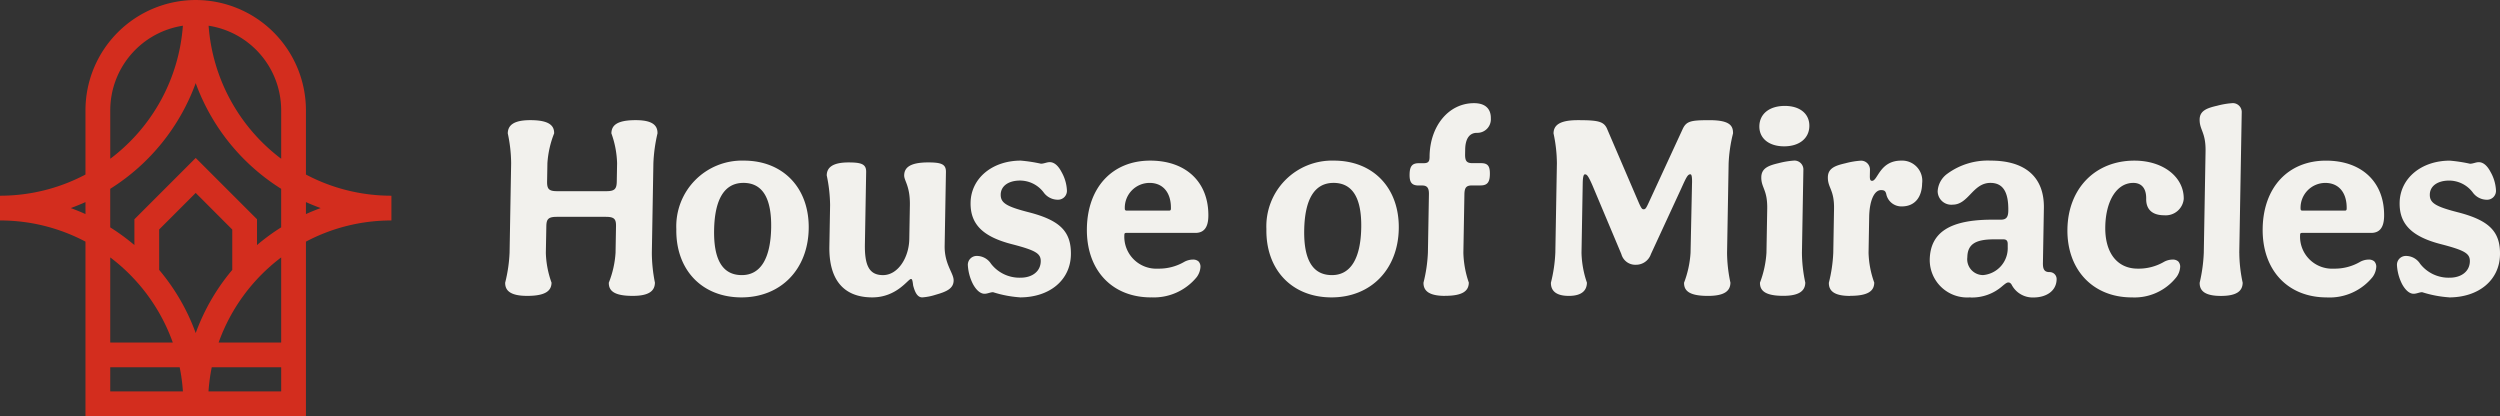
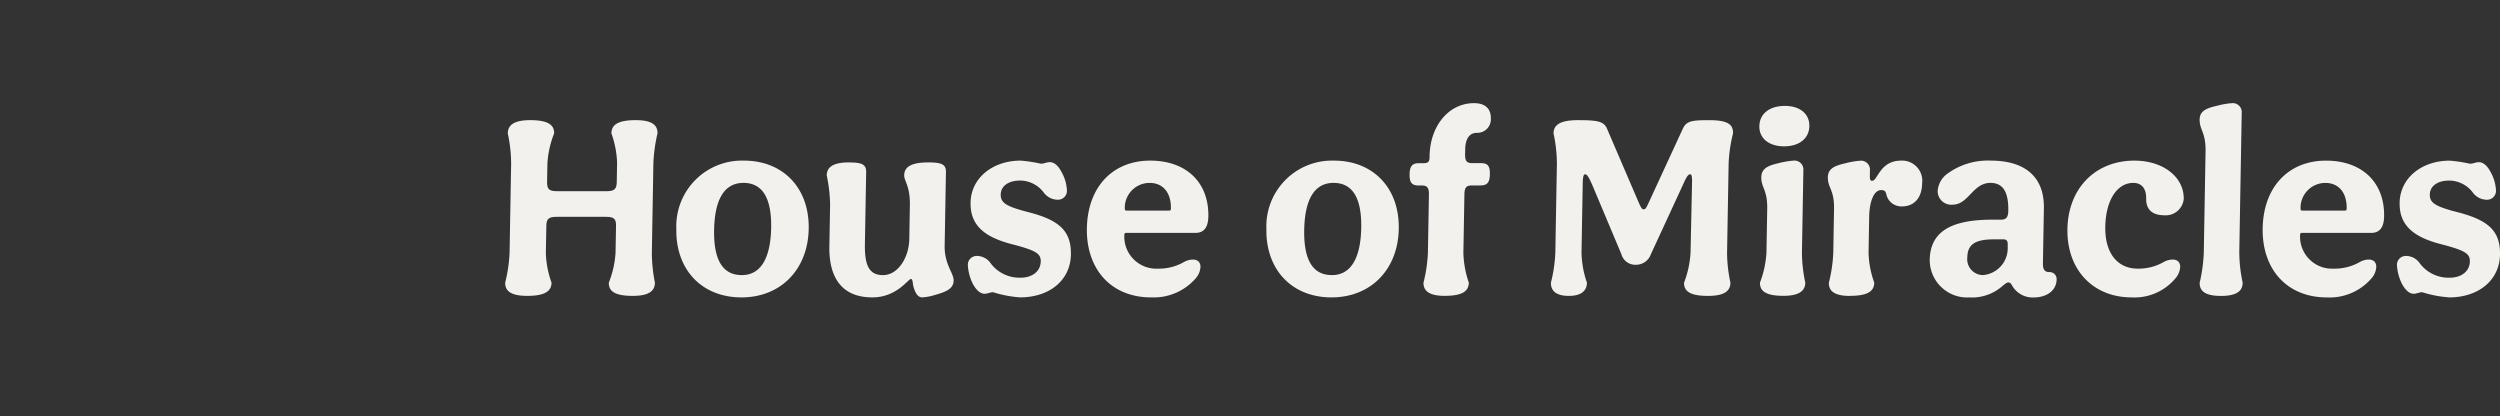
<svg xmlns="http://www.w3.org/2000/svg" width="243" height="40.451" viewBox="0 0 243 40.451">
  <rect x="0" y="0" width="243" height="40.451" fill="#333333" stroke="none" />
  <defs>
    <style>.a{fill:#f2f1ed;}.b{fill:#d32d1e;}</style>
  </defs>
  <g transform="translate(-58.809 -49)">
    <path class="a" d="M-16.395-6.649a15.331,15.331,0,0,1,.4-2.9c.013-.756-.456-1.284-2.118-1.284-1.863,0-2.351.528-2.364,1.284a9.275,9.275,0,0,1,.554,2.9l-.031,1.788c-.013.73-.218.932-1.023.932h-4.759c-.806,0-1-.2-.991-.932l.031-1.788a9.494,9.494,0,0,1,.655-2.9c.014-.756-.481-1.284-2.319-1.284-1.662,0-2.175.528-2.188,1.284a14.182,14.182,0,0,1,.327,2.9l-.152,8.712a14.373,14.373,0,0,1-.428,2.9c-.013.756.481,1.284,2.143,1.284,1.838,0,2.351-.528,2.364-1.284a9.26,9.26,0,0,1-.554-2.9L-26.8-.53c.012-.68.192-.906,1.023-.906h4.759c.831,0,1,.226.991.906l-.045,2.593a9.463,9.463,0,0,1-.655,2.9c-.013.756.456,1.284,2.319,1.284,1.662,0,2.149-.528,2.163-1.284a15.058,15.058,0,0,1-.3-2.9ZM-7.6-6.9A6.384,6.384,0,0,0-14.165-.253c-.069,3.953,2.478,6.647,6.33,6.647,3.827,0,6.468-2.719,6.537-6.672S-3.776-6.9-7.6-6.9M-7.8,4.228c-1.914,0-2.742-1.561-2.693-4.381.051-2.921.961-4.582,2.85-4.582S-4.9-3.2-4.947-.379C-5,2.541-5.934,4.228-7.8,4.228M4.88,6.394c2.392,0,3.48-1.787,3.758-1.787.1,0,.15.05.216.629.142.528.357,1.158.886,1.158a5.405,5.405,0,0,0,1.288-.252c1.063-.3,1.748-.6,1.761-1.385.013-.73-.9-1.561-.873-3.374l.125-7.176c.013-.755-.437-.932-1.721-.932-1.813,0-2.326.529-2.338,1.259-.009.529.586,1.033.554,2.9L8.479.729c-.031,1.787-1.093,3.5-2.554,3.5-1.36,0-1.8-.957-1.76-3.046l.122-6.975c.013-.755-.437-.932-1.7-.932C.979-6.725.466-6.2.454-5.466a14.536,14.536,0,0,1,.327,2.9l-.07,4C.656,4.606,2.034,6.394,4.88,6.394m14.351,0c2.9,0,4.914-1.687,4.957-4.154.039-2.266-1.075-3.349-4.133-4.13-2.156-.554-2.7-.906-2.69-1.712.014-.831.754-1.36,1.887-1.36a2.886,2.886,0,0,1,2.271,1.133A1.7,1.7,0,0,0,22.9-3.1a.865.865,0,0,0,.9-.932,4.008,4.008,0,0,0-.523-1.763c-.341-.654-.738-.956-1.142-.956-.3,0-.557.151-.859.151a14.847,14.847,0,0,0-1.959-.3c-2.77,0-4.839,1.712-4.88,4.079C14.4-.732,15.608.5,18.49,1.232c2.306.6,2.779.907,2.766,1.662-.017.957-.808,1.586-1.967,1.586a3.5,3.5,0,0,1-2.871-1.36,1.639,1.639,0,0,0-1.372-.755.859.859,0,0,0-.873.932,4.622,4.622,0,0,0,.5,1.813c.318.579.714.932,1.117.932.3,0,.557-.152.834-.152a11.09,11.09,0,0,0,2.61.5m12.74,0A5.378,5.378,0,0,0,36.412,4.43a1.841,1.841,0,0,0,.37-1.007.75.75,0,0,0-.192-.528.8.8,0,0,0-.551-.176,1.782,1.782,0,0,0-.886.252,4.892,4.892,0,0,1-2.5.629A3.109,3.109,0,0,1,29.383.326c0-.151.054-.2.18-.2h6.723c.831,0,1.243-.528,1.262-1.611C37.6-4.786,35.4-6.9,31.9-6.9c-3.676,0-6.088,2.593-6.158,6.571-.071,4.054,2.426,6.723,6.228,6.723M29.6-2.041c-.126,0-.175-.075-.173-.2a2.414,2.414,0,0,1,2.41-2.493c1.309,0,2.1.957,2.072,2.493,0,.151-.054.2-.18.2ZM49.752-6.9A6.384,6.384,0,0,0,43.19-.253c-.069,3.953,2.478,6.647,6.33,6.647,3.827,0,6.468-2.719,6.537-6.672S53.58-6.9,49.752-6.9M49.558,4.228c-1.914,0-2.742-1.561-2.693-4.381.051-2.921.961-4.582,2.85-4.582S52.457-3.2,52.408-.379c-.051,2.921-.987,4.607-2.85,4.607M60.551,6.242c1.813,0,2.3-.528,2.314-1.284a9.6,9.6,0,0,1-.529-2.9l.1-5.665c.011-.654.166-.881.745-.881h.831c.7,0,.888-.377.9-1.083.014-.781-.183-1.083-.862-1.083h-.831c-.579,0-.726-.227-.715-.881l.008-.453c.02-1.133.482-1.612,1.136-1.612A1.316,1.316,0,0,0,65.006-11c.015-.881-.478-1.485-1.635-1.485-2.468,0-4.269,2.215-4.32,5.136l0,.1c-.007.428-.111.6-.59.6h-.453c-.654,0-.886.3-.9,1.083-.013.705.157,1.083.862,1.083h.352c.453,0,.676.2.666.831l-.1,5.715a14.373,14.373,0,0,1-.428,2.9c-.013.756.481,1.284,2.092,1.284M84.561-4.735l-.144,6.8a9.818,9.818,0,0,1-.63,2.9c-.013.756.456,1.284,2.319,1.284,1.687,0,2.175-.528,2.188-1.284a14.161,14.161,0,0,1-.327-2.9l.152-8.712a14.372,14.372,0,0,1,.428-2.9c.013-.756-.33-1.284-2.294-1.284-1.863,0-2.268.1-2.634.932l-3.3,7.151c-.21.453-.287.579-.463.579-.151,0-.224-.1-.443-.579L76.342-9.9c-.313-.806-.839-.932-2.879-.932-1.838,0-2.351.528-2.364,1.284a14.162,14.162,0,0,1,.327,2.9l-.152,8.712a14.336,14.336,0,0,1-.428,2.9c-.013.756.456,1.284,1.74,1.284,1.259,0,1.747-.528,1.76-1.284a9.605,9.605,0,0,1-.528-2.9l.118-6.748c.013-.755.116-.881.217-.881.176,0,.3.1.712,1.032l2.828,6.723a1.4,1.4,0,0,0,1.417,1.033,1.525,1.525,0,0,0,1.454-1.033l2.957-6.4c.5-1.108.628-1.36.88-1.36.1,0,.174.151.162.831m8.95-3.55c1.486,0,2.431-.781,2.452-1.964s-.9-1.964-2.383-1.964c-1.511,0-2.456.781-2.477,1.964s.923,1.964,2.408,1.964M93.434,6.242c1.611,0,2.124-.528,2.137-1.284a14.161,14.161,0,0,1-.327-2.9l.14-8.032a.87.87,0,0,0-.865-.932,8.112,8.112,0,0,0-1.54.252c-.961.227-1.67.478-1.685,1.36-.018,1.033.608,1.209.576,3.072l-.074,4.28a9.818,9.818,0,0,1-.63,2.9c-.013.756.456,1.284,2.269,1.284m6.5,0c1.838,0,2.325-.528,2.339-1.284a9.246,9.246,0,0,1-.554-2.9l.06-3.475c.028-1.611.5-2.618,1.154-2.618.327,0,.426.1.5.353a1.5,1.5,0,0,0,1.515,1.234c1.259,0,1.954-.881,1.978-2.241A1.96,1.96,0,0,0,104.892-6.9c-2.09,0-2.275,1.964-2.829,1.964-.176,0-.224-.126-.217-.5l.009-.528a.87.87,0,0,0-.865-.932,7.7,7.7,0,0,0-1.515.252c-.986.227-1.7.478-1.711,1.36-.018,1.033.634,1.209.6,3.072l-.074,4.28a14.372,14.372,0,0,1-.428,2.9c-.013.756.456,1.284,2.068,1.284m11.68.151a4.469,4.469,0,0,0,3.116-1.108c.358-.3.459-.352.585-.352s.251.075.348.277a2.3,2.3,0,0,0,2.069,1.183c1.335,0,2.253-.68,2.272-1.762a.674.674,0,0,0-.693-.705c-.478,0-.651-.252-.639-.881l.093-5.338C118.814-5.339,116.9-6.9,113.6-6.9a6.657,6.657,0,0,0-4.2,1.259,2.252,2.252,0,0,0-.962,1.712A1.321,1.321,0,0,0,109.9-2.62c1.536,0,1.951-2.115,3.663-2.115,1.208,0,1.772.856,1.74,2.719-.011.6-.191.856-.72.856h-.831c-4.13,0-6.039,1.234-6.086,3.9a3.639,3.639,0,0,0,3.94,3.651m1.246-2.165a1.541,1.541,0,0,1-1.531-1.737c.022-1.259.786-1.737,2.6-1.737h.906c.3,0,.426.151.419.478l0,.277a2.624,2.624,0,0,1-2.389,2.719M127.3,6.394a5.176,5.176,0,0,0,4.34-1.964,1.838,1.838,0,0,0,.37-1.007.752.752,0,0,0-.192-.528.8.8,0,0,0-.551-.176,1.78,1.78,0,0,0-.886.252,4.894,4.894,0,0,1-2.5.629c-1.989,0-3.2-1.536-3.152-4.079s1.132-4.255,2.718-4.255c.831,0,1.274.554,1.258,1.536-.018,1.007.551,1.611,1.759,1.611a1.757,1.757,0,0,0,1.891-1.586c.036-2.09-1.949-3.726-4.794-3.726-3.8,0-6.443,2.694-6.511,6.647s2.477,6.647,6.254,6.647m10.449-4.331.238-13.621a.87.87,0,0,0-.865-.932,7.7,7.7,0,0,0-1.515.252c-.986.226-1.7.478-1.71,1.334-.018,1.033.608,1.234.575,3.1l-.172,9.87a15.33,15.33,0,0,1-.4,2.9c-.013.756.456,1.284,2.068,1.284s2.1-.528,2.112-1.284a14.161,14.161,0,0,1-.327-2.9m8.51,4.331A5.378,5.378,0,0,0,150.7,4.43a1.838,1.838,0,0,0,.37-1.007.75.75,0,0,0-.192-.528.8.8,0,0,0-.551-.176,1.779,1.779,0,0,0-.885.252,4.9,4.9,0,0,1-2.5.629A3.109,3.109,0,0,1,143.666.326c0-.151.054-.2.18-.2h6.723c.831,0,1.243-.528,1.262-1.611.058-3.3-2.147-5.413-5.646-5.413-3.676,0-6.088,2.593-6.157,6.571-.071,4.054,2.425,6.723,6.227,6.723m-2.371-8.435c-.126,0-.175-.075-.173-.2a2.413,2.413,0,0,1,2.41-2.493c1.309,0,2.1.957,2.072,2.493,0,.151-.054.2-.18.2Zm14.255,8.435c2.9,0,4.914-1.687,4.957-4.154.04-2.266-1.074-3.349-4.132-4.13-2.156-.554-2.7-.906-2.69-1.712.014-.831.754-1.36,1.887-1.36a2.886,2.886,0,0,1,2.271,1.133,1.7,1.7,0,0,0,1.372.73.865.865,0,0,0,.9-.932,4.008,4.008,0,0,0-.523-1.763c-.341-.654-.738-.956-1.142-.956-.3,0-.557.151-.859.151a14.861,14.861,0,0,0-1.959-.3c-2.77,0-4.839,1.712-4.88,4.079C153.3-.732,154.515.5,157.4,1.232c2.306.6,2.779.907,2.766,1.662-.017.957-.808,1.586-1.967,1.586a3.5,3.5,0,0,1-2.872-1.36,1.638,1.638,0,0,0-1.372-.755.859.859,0,0,0-.872.932,4.623,4.623,0,0,0,.5,1.813c.317.579.714.932,1.117.932.3,0,.557-.152.833-.152a11.1,11.1,0,0,0,2.61.5" transform="translate(138.713 71.512)" />
-     <path class="b" d="M-52.563-71.5H-73.992V-88.467A17.715,17.715,0,0,0-82.3-90.524v-2.406a17.715,17.715,0,0,0,8.308-2.058v-6.25a10.727,10.727,0,0,1,10.715-10.714,10.726,10.726,0,0,1,10.714,10.714v6.25a17.708,17.708,0,0,0,8.308,2.058v2.406a17.708,17.708,0,0,0-8.308,2.058Zm-9.471-2.406h7.065v-2.349h-6.749a17.751,17.751,0,0,0-.315,2.349m-9.552,0h7.065a17.75,17.75,0,0,0-.315-2.349h-6.749Zm10.536-4.756h6.08v-8.271a17.9,17.9,0,0,0-6.08,8.271m-10.536,0h6.08a17.9,17.9,0,0,0-6.08-8.271Zm4.756-7.057a20.243,20.243,0,0,1,3.553,6.14,20.228,20.228,0,0,1,3.552-6.14v-3.923L-63.278-93.2l-3.552,3.553ZM-63.278-96.6l5.959,5.959v2.506a20.354,20.354,0,0,1,2.349-1.72V-93.6a20.339,20.339,0,0,1-8.308-10.273A20.342,20.342,0,0,1-71.586-93.6v3.748a20.382,20.382,0,0,1,2.349,1.719V-90.64Zm10.715,4.289v1.165c.468-.211.946-.406,1.432-.582-.486-.176-.965-.371-1.432-.582m-22.861.582c.486.176.964.371,1.432.582V-92.31c-.468.211-.946.406-1.432.582m10.9-17.725a8.321,8.321,0,0,0-7.058,8.214v4.719a17.81,17.81,0,0,0,7.058-12.932m2.5,0A17.815,17.815,0,0,0-54.969-96.52v-4.719a8.321,8.321,0,0,0-7.058-8.214" transform="translate(141.109 160.953)" />
  </g>
</svg>